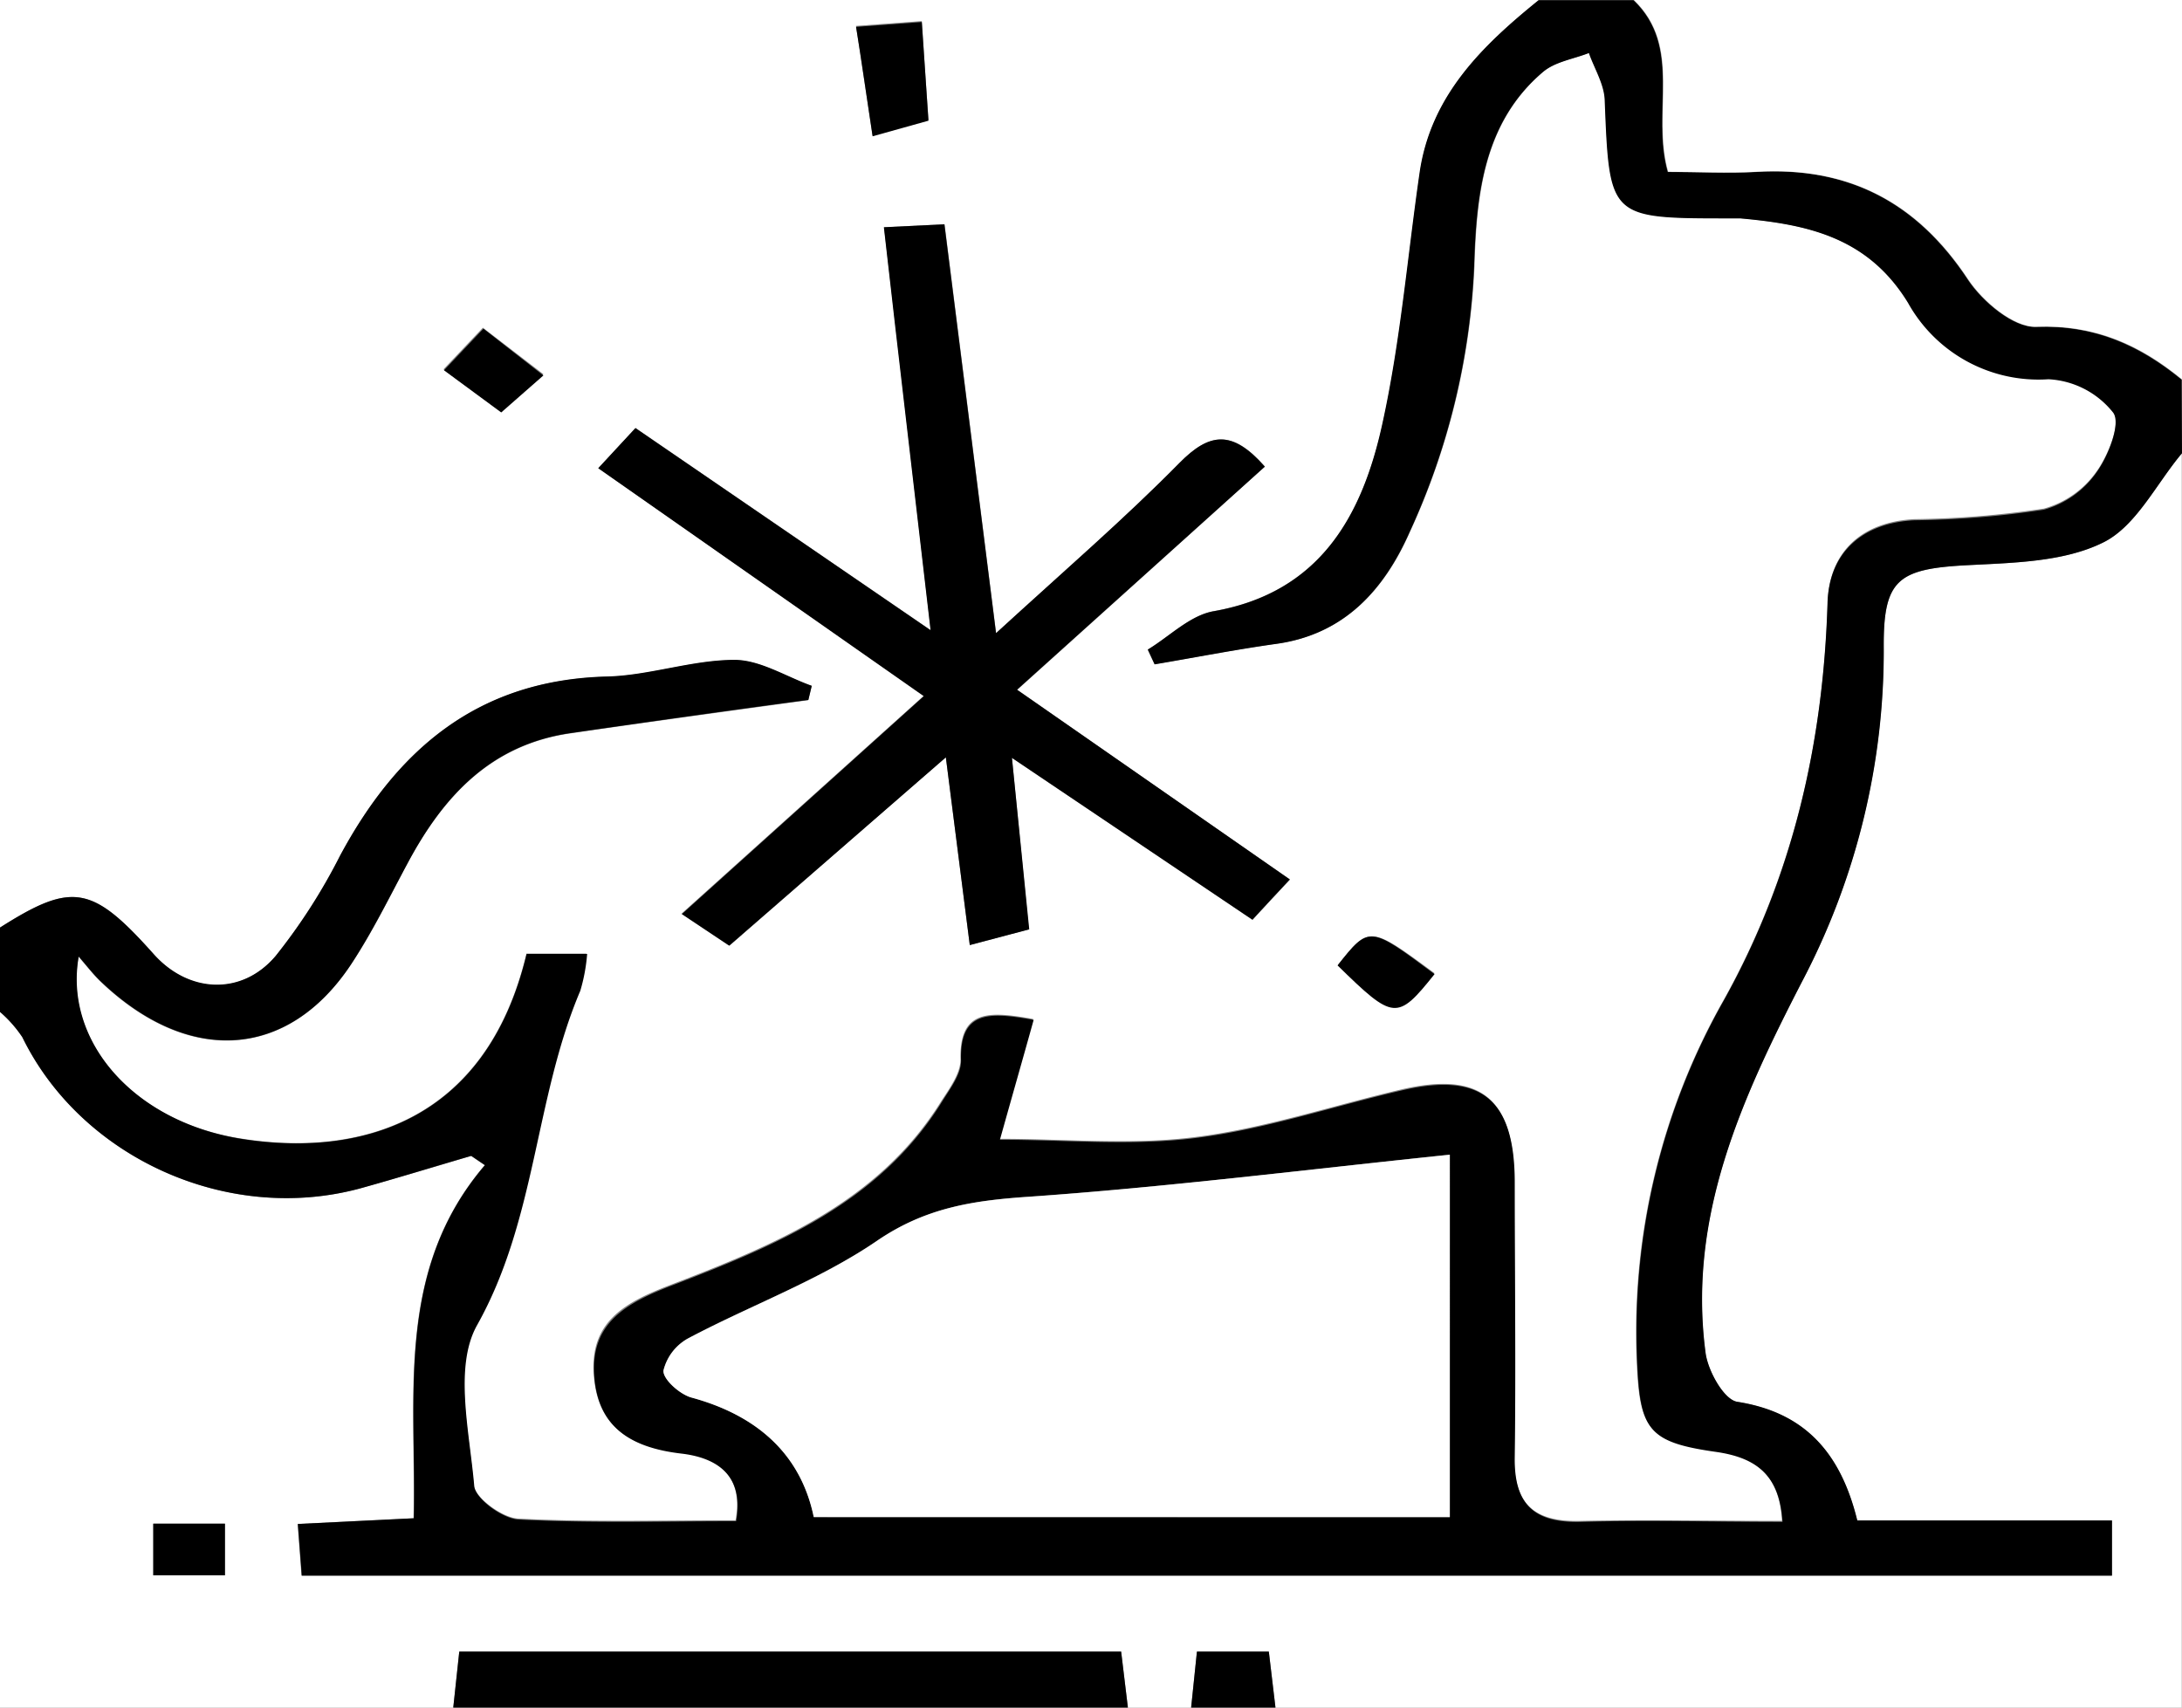
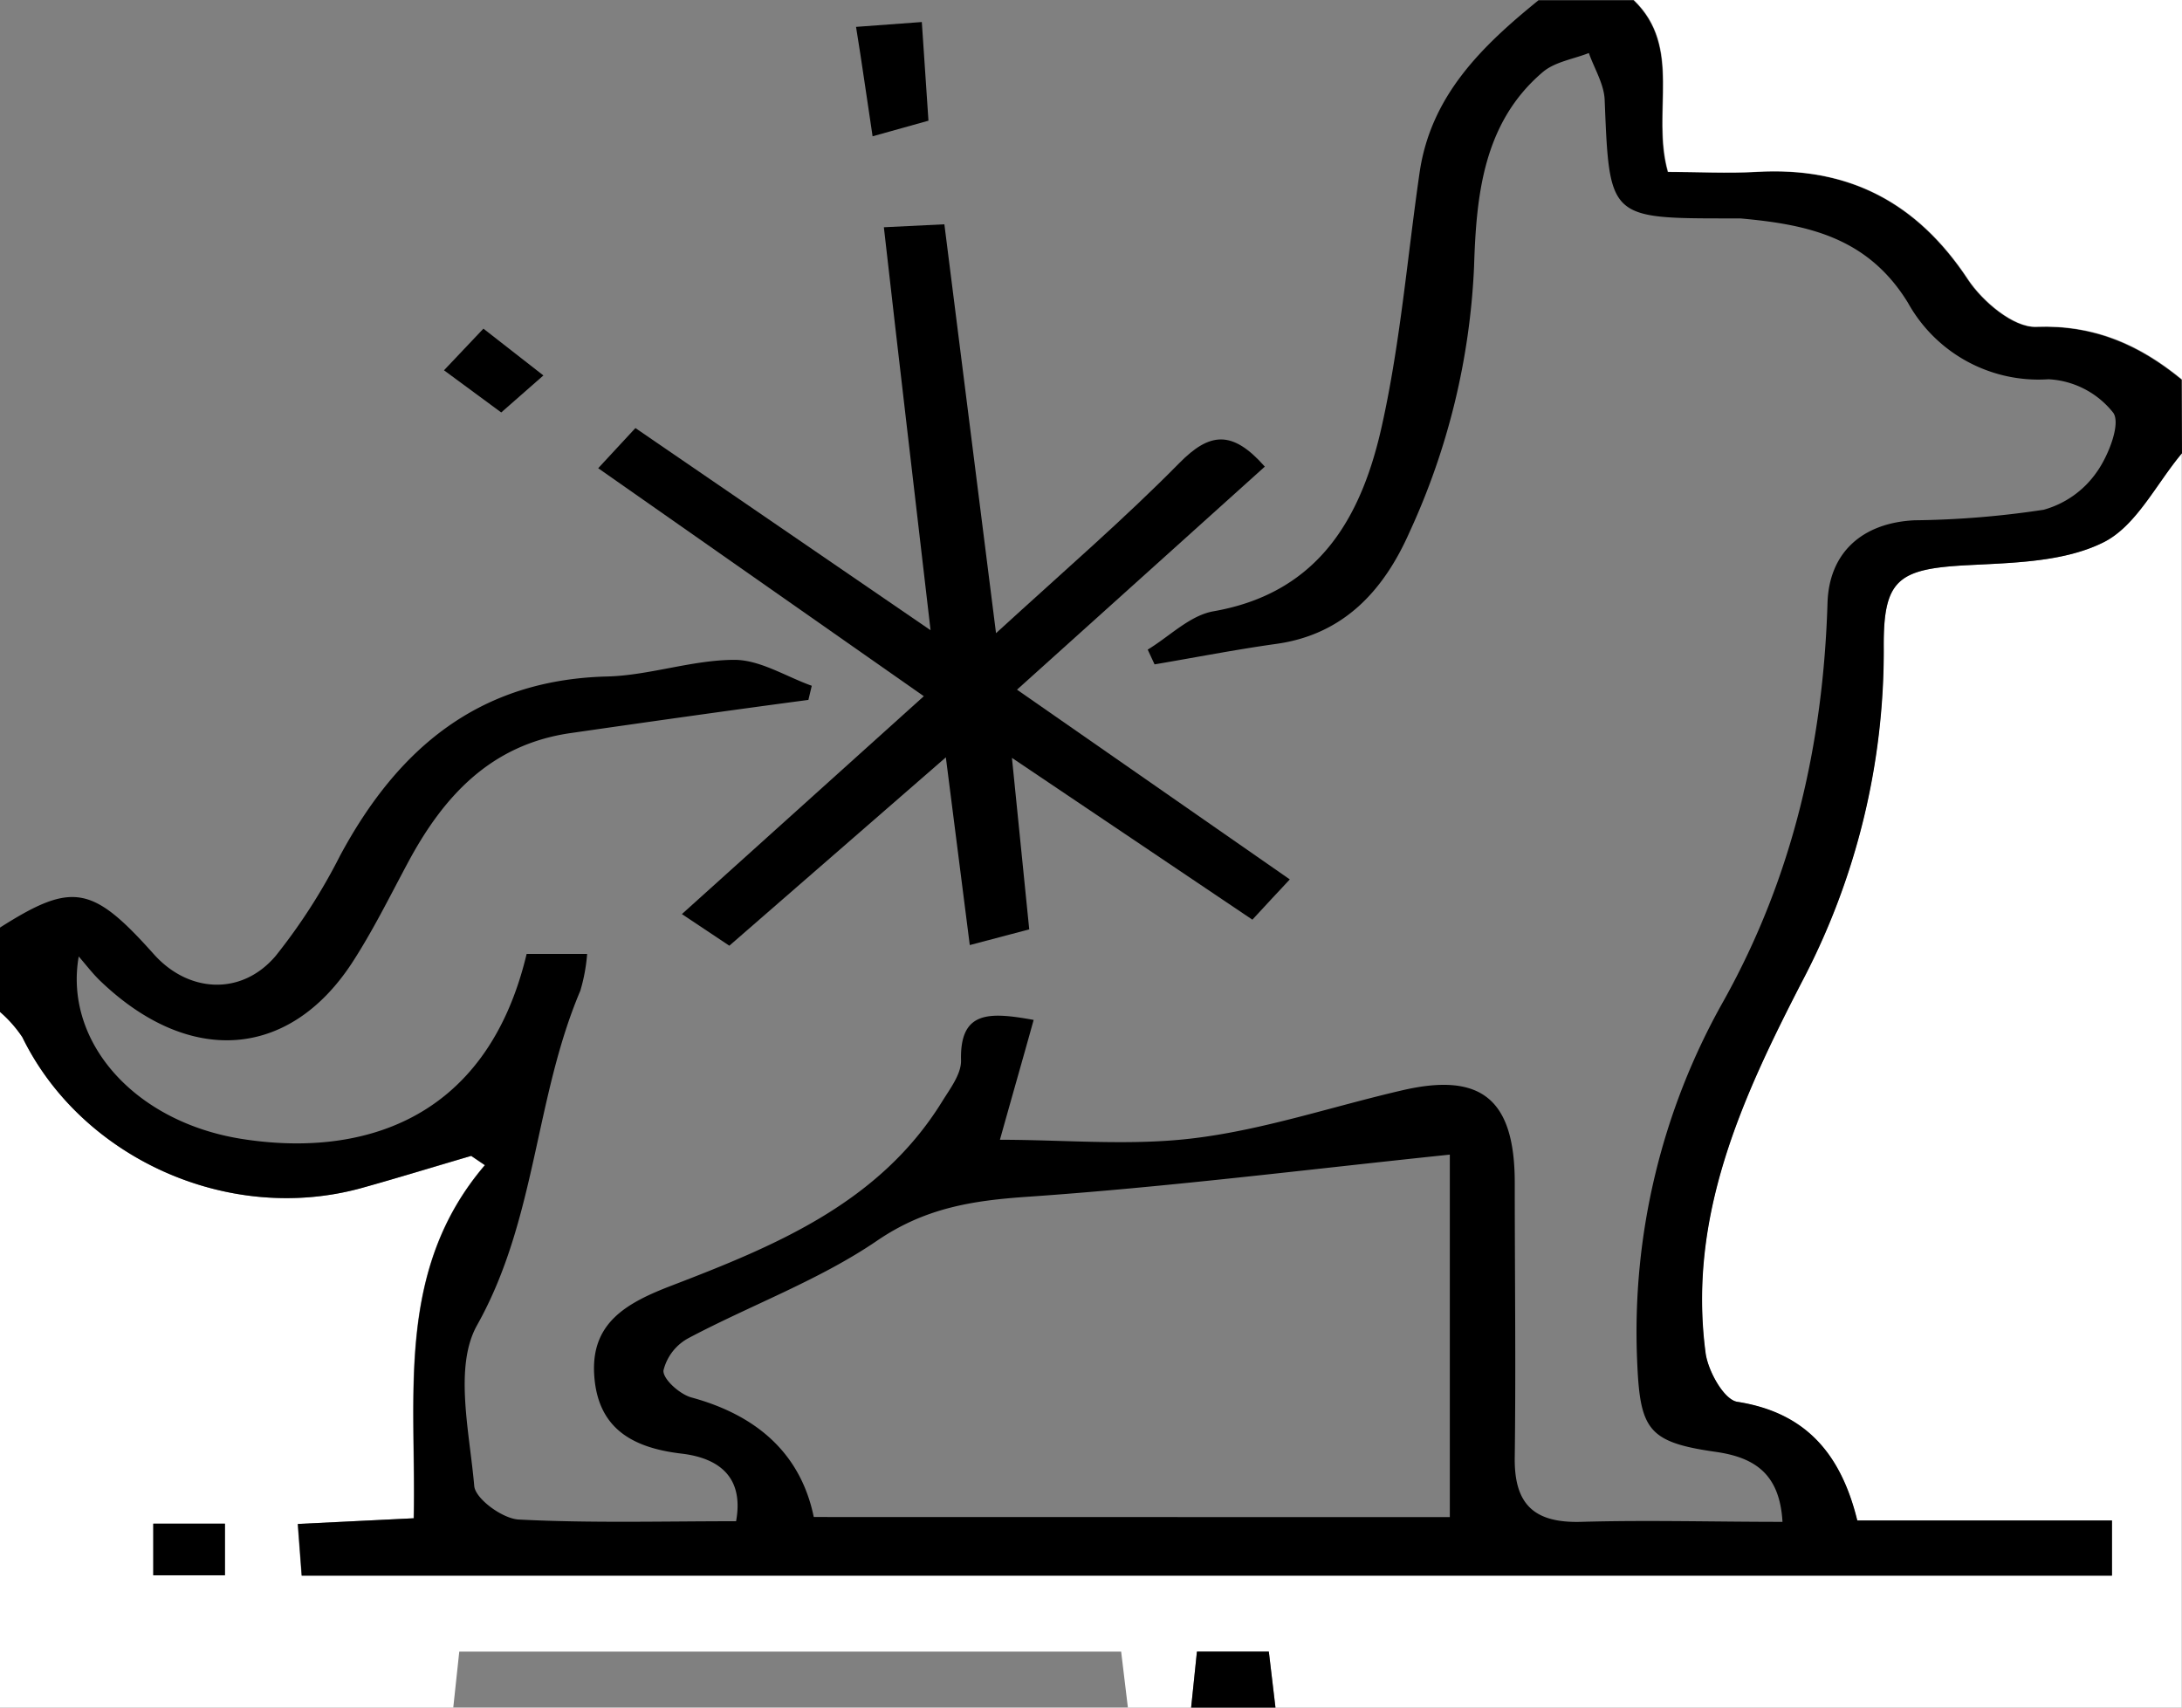
<svg xmlns="http://www.w3.org/2000/svg" viewBox="0 0 207 162">
  <rect x="0" y="0" width="207" height="162" fill="#808080" stroke="none" />
  <defs>
    <style>.cls-1{fill:#fff;}</style>
  </defs>
  <g id="Vrstva_2" data-name="Vrstva 2">
    <g id="Vrstva_1-2" data-name="Vrstva 1">
-       <path class="cls-1" d="M0,88V0H146c-5.39,4.33-10.23,9.06-11.29,16.37-1.15,7.94-1.81,16-3.53,23.8-1.92,8.69-5.9,16-16,17.8-2.23.39-4.18,2.38-6.26,3.64l.65,1.4c3.84-.65,7.67-1.4,11.52-1.94,6.48-.89,10.26-5.15,12.67-10.61a67.14,67.14,0,0,0,6.12-25.19c.21-6.65.83-13.63,6.53-18.46,1.15-1,2.89-1.22,4.36-1.8.52,1.48,1.44,2.94,1.5,4.44.45,11.21.39,11.21,11.86,11.25.33,0,.66,0,1,0,6.34.59,12.08,1.78,15.91,8a14.16,14.16,0,0,0,13.31,7.17,8.37,8.37,0,0,1,6.14,3.17c.75,1-.45,4.11-1.59,5.68a9.08,9.08,0,0,1-5,3.53,87.5,87.5,0,0,1-12.25,1c-5,.24-8.12,3.08-8.26,7.86-.41,13.33-3.28,25.93-9.85,37.72A63.83,63.83,0,0,0,155.26,129c.27,6.53,1,7.73,7.46,8.65,3.7.53,6.07,2.09,6.33,6.64-6.52,0-12.83-.13-19.12,0-4.45.12-6.36-1.66-6.28-6.17.16-8.66,0-17.33,0-26,0-7.93-3.18-10.53-10.72-8.76-6.51,1.53-12.93,3.68-19.52,4.51-6.08.78-12.34.17-18.6.17,1.21-4.29,2.19-7.77,3.2-11.37-4.26-.77-7-.87-6.89,3.84,0,1.3-1,2.7-1.81,3.93-5.94,9.6-15.79,13.65-25.63,17.43-4.28,1.64-7.69,3.42-7.36,8.47s3.44,6.9,8.24,7.47c3,.34,6.07,1.75,5.22,6.42-7,0-13.82.19-20.61-.16-1.53-.07-4.12-2-4.23-3.18-.44-5.12-1.94-11.32.27-15.26,5.63-10,5.46-21.52,9.79-31.72a16.56,16.56,0,0,0,.63-3.44H49.94c-3.85,16.15-16.09,19.3-27.09,17.54C12.62,106.42,6,98.73,7.45,90.77c.79.9,1.36,1.64,2,2.28,8.41,8.1,17.92,7.5,23.9-1.63,2-3,3.58-6.29,5.29-9.48,3.39-6.34,7.91-11.26,15.46-12.36s15-2.11,22.57-3.15L77,65.09c-2.44-.87-4.9-2.47-7.34-2.46-4,0-8.06,1.49-12.11,1.58-12.15.29-19.84,6.81-25.3,17a55.22,55.22,0,0,1-6.11,9.51c-3.23,3.82-8.29,3.52-11.58-.19C8.76,84,6.87,83.63,0,88Zm87.64-22-23,20.69,4.5,3L89.73,71.85,92,89.66l5.6-1.49C97.11,83.08,96.6,78,96,71.9l22.83,15.37c1.28-1.39,2.37-2.56,3.55-3.82l-25.88-18L120,44.27c-3.07-3.52-5.25-3.24-8.1-.35-5.2,5.28-10.84,10.12-17.4,16.15C92.79,46.49,91.22,34,89.61,21.28l-5.74.28c1.47,12.67,2.89,24.9,4.43,38.23l-28-19.18-3.53,3.81Zm-.19-64-6.24.46c.53,3.48,1,6.72,1.57,10.38l5.3-1.48C87.87,8.37,87.68,5.5,87.45,2.09Zm39.44,89.5c5.33,5.22,5.66,5.25,9.2.83C129.94,87.8,129.94,87.8,126.89,91.59Zm-75.34-56-5.74-4.41-3.74,3.95,5.43,4Z" />
      <path class="cls-1" d="M43,162H0V96a11.9,11.9,0,0,1,2.12,2.4c5.58,11.42,19.46,17.78,32.08,14.33,3.51-1,7-2,10.48-3.07l1.3.88c-8.53,10-6.49,21.87-6.75,33.5l-11,.54.37,4.9H200.34v-5.23H176.18c-1.56-6.36-4.92-10.21-11.39-11.26-1.24-.2-2.75-2.91-3-4.62-1.72-12.92,3.42-24.13,9.13-35.21a67.46,67.46,0,0,0,7.77-31.76c0-6.42,1.34-7.44,7.95-7.78,4.35-.23,9.12-.3,12.86-2.15,3.13-1.54,5-5.55,7.48-8.47V162H121l-.63-5.31h-6.82L113,162h-6l-.64-5.31H43.57ZM14.54,149.45h6.8v-4.9h-6.8Z" />
      <path d="M207,43c-2.45,2.92-4.35,6.93-7.48,8.47-3.74,1.85-8.51,1.92-12.86,2.15-6.61.34-8,1.36-7.95,7.78a67.46,67.46,0,0,1-7.77,31.76c-5.71,11.08-10.85,22.29-9.13,35.21.23,1.71,1.74,4.42,3,4.62,6.47,1,9.83,4.9,11.39,11.26h24.16v5.23H28.63l-.37-4.9,11-.54c.26-11.63-1.78-23.54,6.75-33.5l-1.3-.88c-3.49,1-7,2.11-10.48,3.07C21.58,116.18,7.7,109.82,2.12,98.4A11.9,11.9,0,0,0,0,96V88c6.87-4.37,8.76-4,14.57,2.5,3.29,3.71,8.35,4,11.58.19a55.22,55.22,0,0,0,6.11-9.51c5.46-10.16,13.15-16.68,25.3-17,4-.09,8.07-1.57,12.11-1.58,2.44,0,4.9,1.59,7.34,2.46l-.32,1.34c-7.53,1-15,2.06-22.57,3.15s-12.07,6-15.46,12.36c-1.71,3.19-3.32,6.46-5.29,9.48-6,9.13-15.49,9.73-23.9,1.63-.66-.64-1.23-1.38-2-2.28-1.41,8,5.17,15.65,15.4,17.3,11,1.76,23.24-1.39,27.09-17.54h5.74A16.56,16.56,0,0,1,55.05,94c-4.33,10.2-4.16,21.68-9.79,31.72-2.21,3.94-.71,10.14-.27,15.26.11,1.22,2.7,3.11,4.23,3.18,6.79.35,13.61.16,20.61.16.85-4.67-2.25-6.08-5.22-6.42-4.8-.57-7.93-2.52-8.24-7.47s3.08-6.83,7.36-8.47c9.84-3.78,19.69-7.83,25.63-17.43.76-1.23,1.84-2.63,1.81-3.93-.12-4.71,2.63-4.61,6.89-3.84-1,3.6-2,7.08-3.2,11.37,6.26,0,12.52.61,18.6-.17,6.59-.83,13-3,19.52-4.51,7.54-1.77,10.72.83,10.72,8.76,0,8.67.11,17.34,0,26-.08,4.51,1.83,6.29,6.28,6.17,6.29-.18,12.6,0,19.12,0-.26-4.55-2.63-6.11-6.33-6.64-6.47-.92-7.19-2.12-7.46-8.65a63.83,63.83,0,0,1,8.21-34.15c6.57-11.79,9.44-24.39,9.85-37.72.14-4.78,3.28-7.62,8.26-7.86a87.5,87.5,0,0,0,12.25-1,9.08,9.08,0,0,0,5-3.53c1.14-1.57,2.34-4.66,1.59-5.68a8.37,8.37,0,0,0-6.14-3.17A14.16,14.16,0,0,1,181,28.72c-3.83-6.24-9.57-7.43-15.91-8-.33,0-.66,0-1,0-11.47,0-11.41,0-11.86-11.25-.06-1.5-1-3-1.5-4.44-1.47.58-3.21.83-4.36,1.8-5.7,4.83-6.32,11.81-6.53,18.46a67.14,67.14,0,0,1-6.12,25.19c-2.41,5.46-6.19,9.72-12.67,10.61-3.85.54-7.68,1.29-11.52,1.94l-.65-1.4c2.08-1.26,4-3.25,6.26-3.64,10.13-1.78,14.11-9.11,16-17.8,1.72-7.81,2.38-15.86,3.53-23.8,1.06-7.31,5.9-12,11.29-16.37h9c4.69,4.49,1.65,10.61,3.25,16.3,2.81,0,5.6.14,8.37,0,8.72-.52,15.24,2.86,20.09,10.2,1.39,2.1,4.32,4.57,6.46,4.5,5.52-.2,9.81,1.72,13.83,5ZM137.54,143.93V109.54c-13.72,1.43-26.87,3.09-40.08,4-5.23.36-9.71,1.06-14.26,4.17-5.48,3.74-11.91,6.08-17.83,9.21a4.77,4.77,0,0,0-2.43,3.1c-.06.82,1.55,2.26,2.66,2.56,6.18,1.68,10.36,5.31,11.6,11.34Z" />
      <path class="cls-1" d="M207,36c-4-3.3-8.31-5.22-13.83-5-2.14.07-5.07-2.4-6.46-4.5-4.85-7.34-11.37-10.72-20.09-10.2-2.77.16-5.56,0-8.37,0C156.65,10.61,159.69,4.49,155,0h52Z" />
-       <path d="M43,162l.57-5.31h62.79L107,162Z" />
      <path d="M113,162l.55-5.31h6.82L121,162Z" />
      <path d="M87.64,66.05,56.75,44.42l3.53-3.81,28,19.18c-1.54-13.33-3-25.56-4.43-38.23l5.74-.28c1.61,12.72,3.18,25.21,4.9,38.79,6.56-6,12.2-10.87,17.4-16.15,2.85-2.89,5-3.17,8.1.35L96.48,65.43l25.88,18c-1.18,1.26-2.27,2.43-3.55,3.82L96,71.9c.62,6.14,1.13,11.18,1.64,16.27L92,89.66,89.73,71.85,69.19,89.72l-4.5-3Z" />
      <path d="M87.45,2.09c.23,3.41.42,6.28.63,9.36l-5.3,1.48c-.56-3.66-1-6.9-1.57-10.38Z" />
-       <path d="M126.89,91.59c3-3.79,3-3.79,9.2.83C132.55,96.84,132.22,96.81,126.89,91.59Z" />
      <path d="M51.55,35.62l-4,3.51-5.43-4,3.74-3.95Z" />
      <path d="M14.54,149.45v-4.9h6.8v4.9Z" />
-       <path class="cls-1" d="M137.54,143.93H77.2c-1.24-6-5.42-9.66-11.6-11.34-1.11-.3-2.72-1.74-2.66-2.56a4.77,4.77,0,0,1,2.43-3.1c5.92-3.13,12.35-5.47,17.83-9.21,4.55-3.11,9-3.81,14.26-4.17,13.21-.92,26.36-2.58,40.08-4Z" />
    </g>
  </g>
</svg>